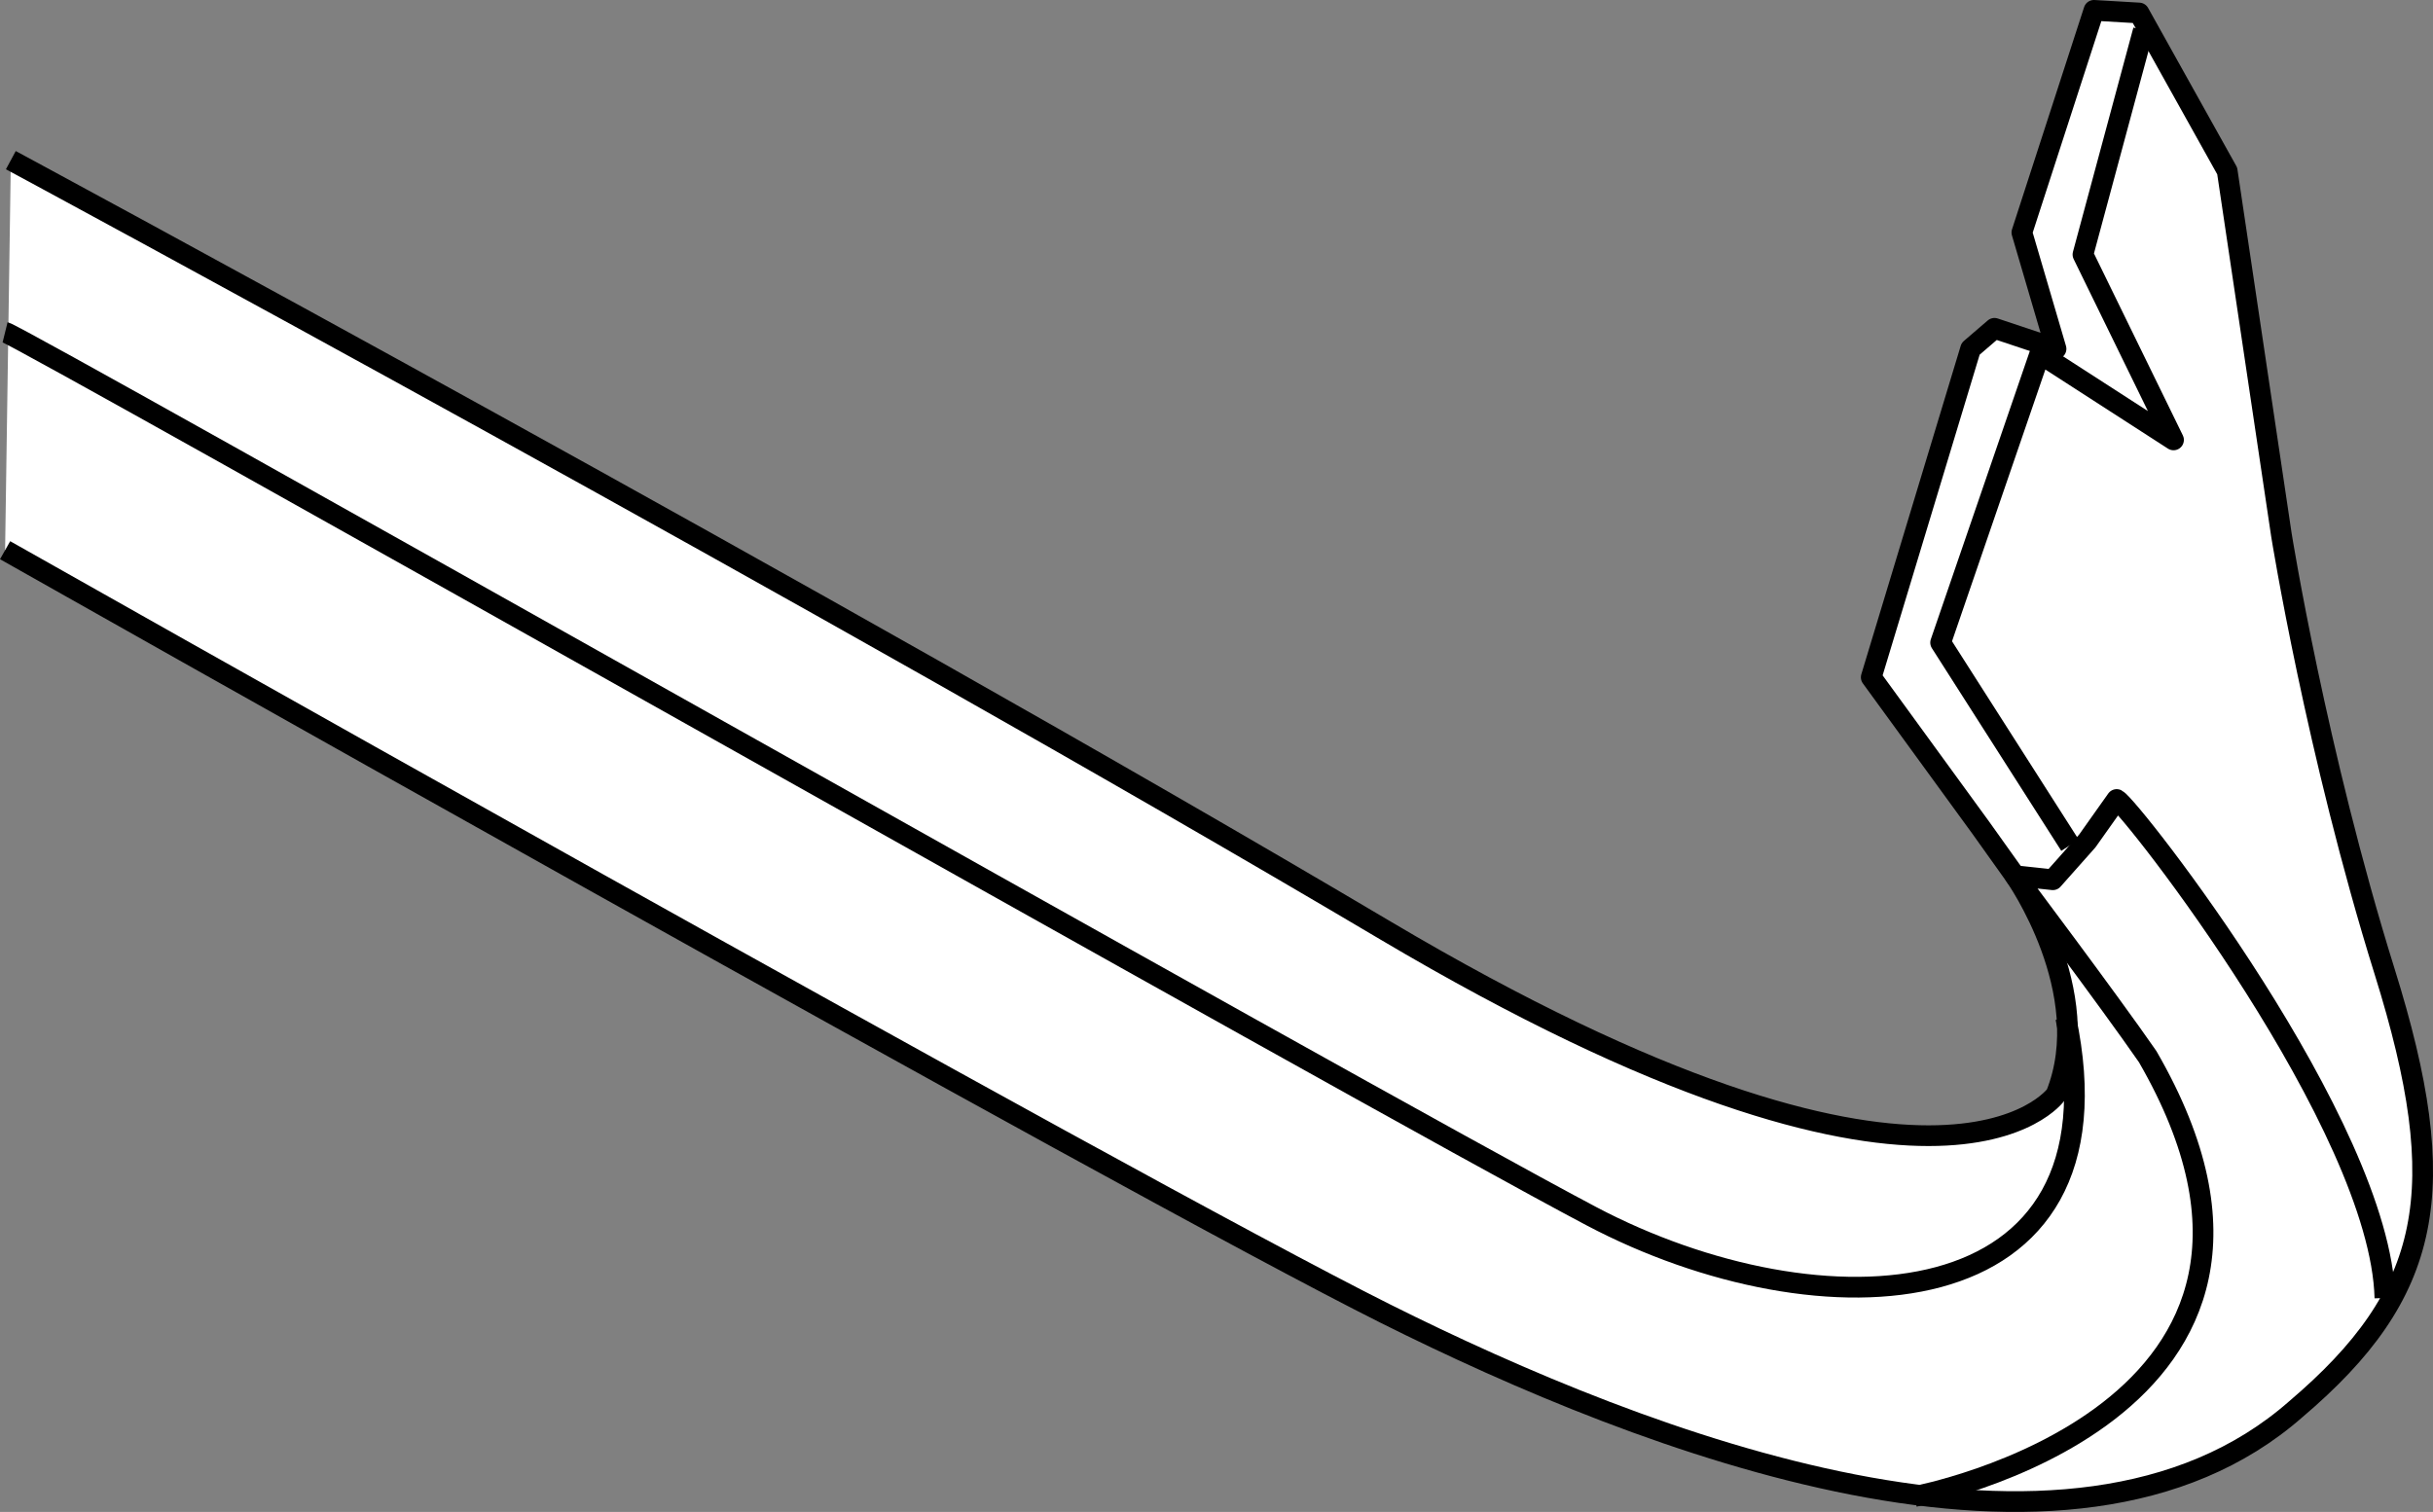
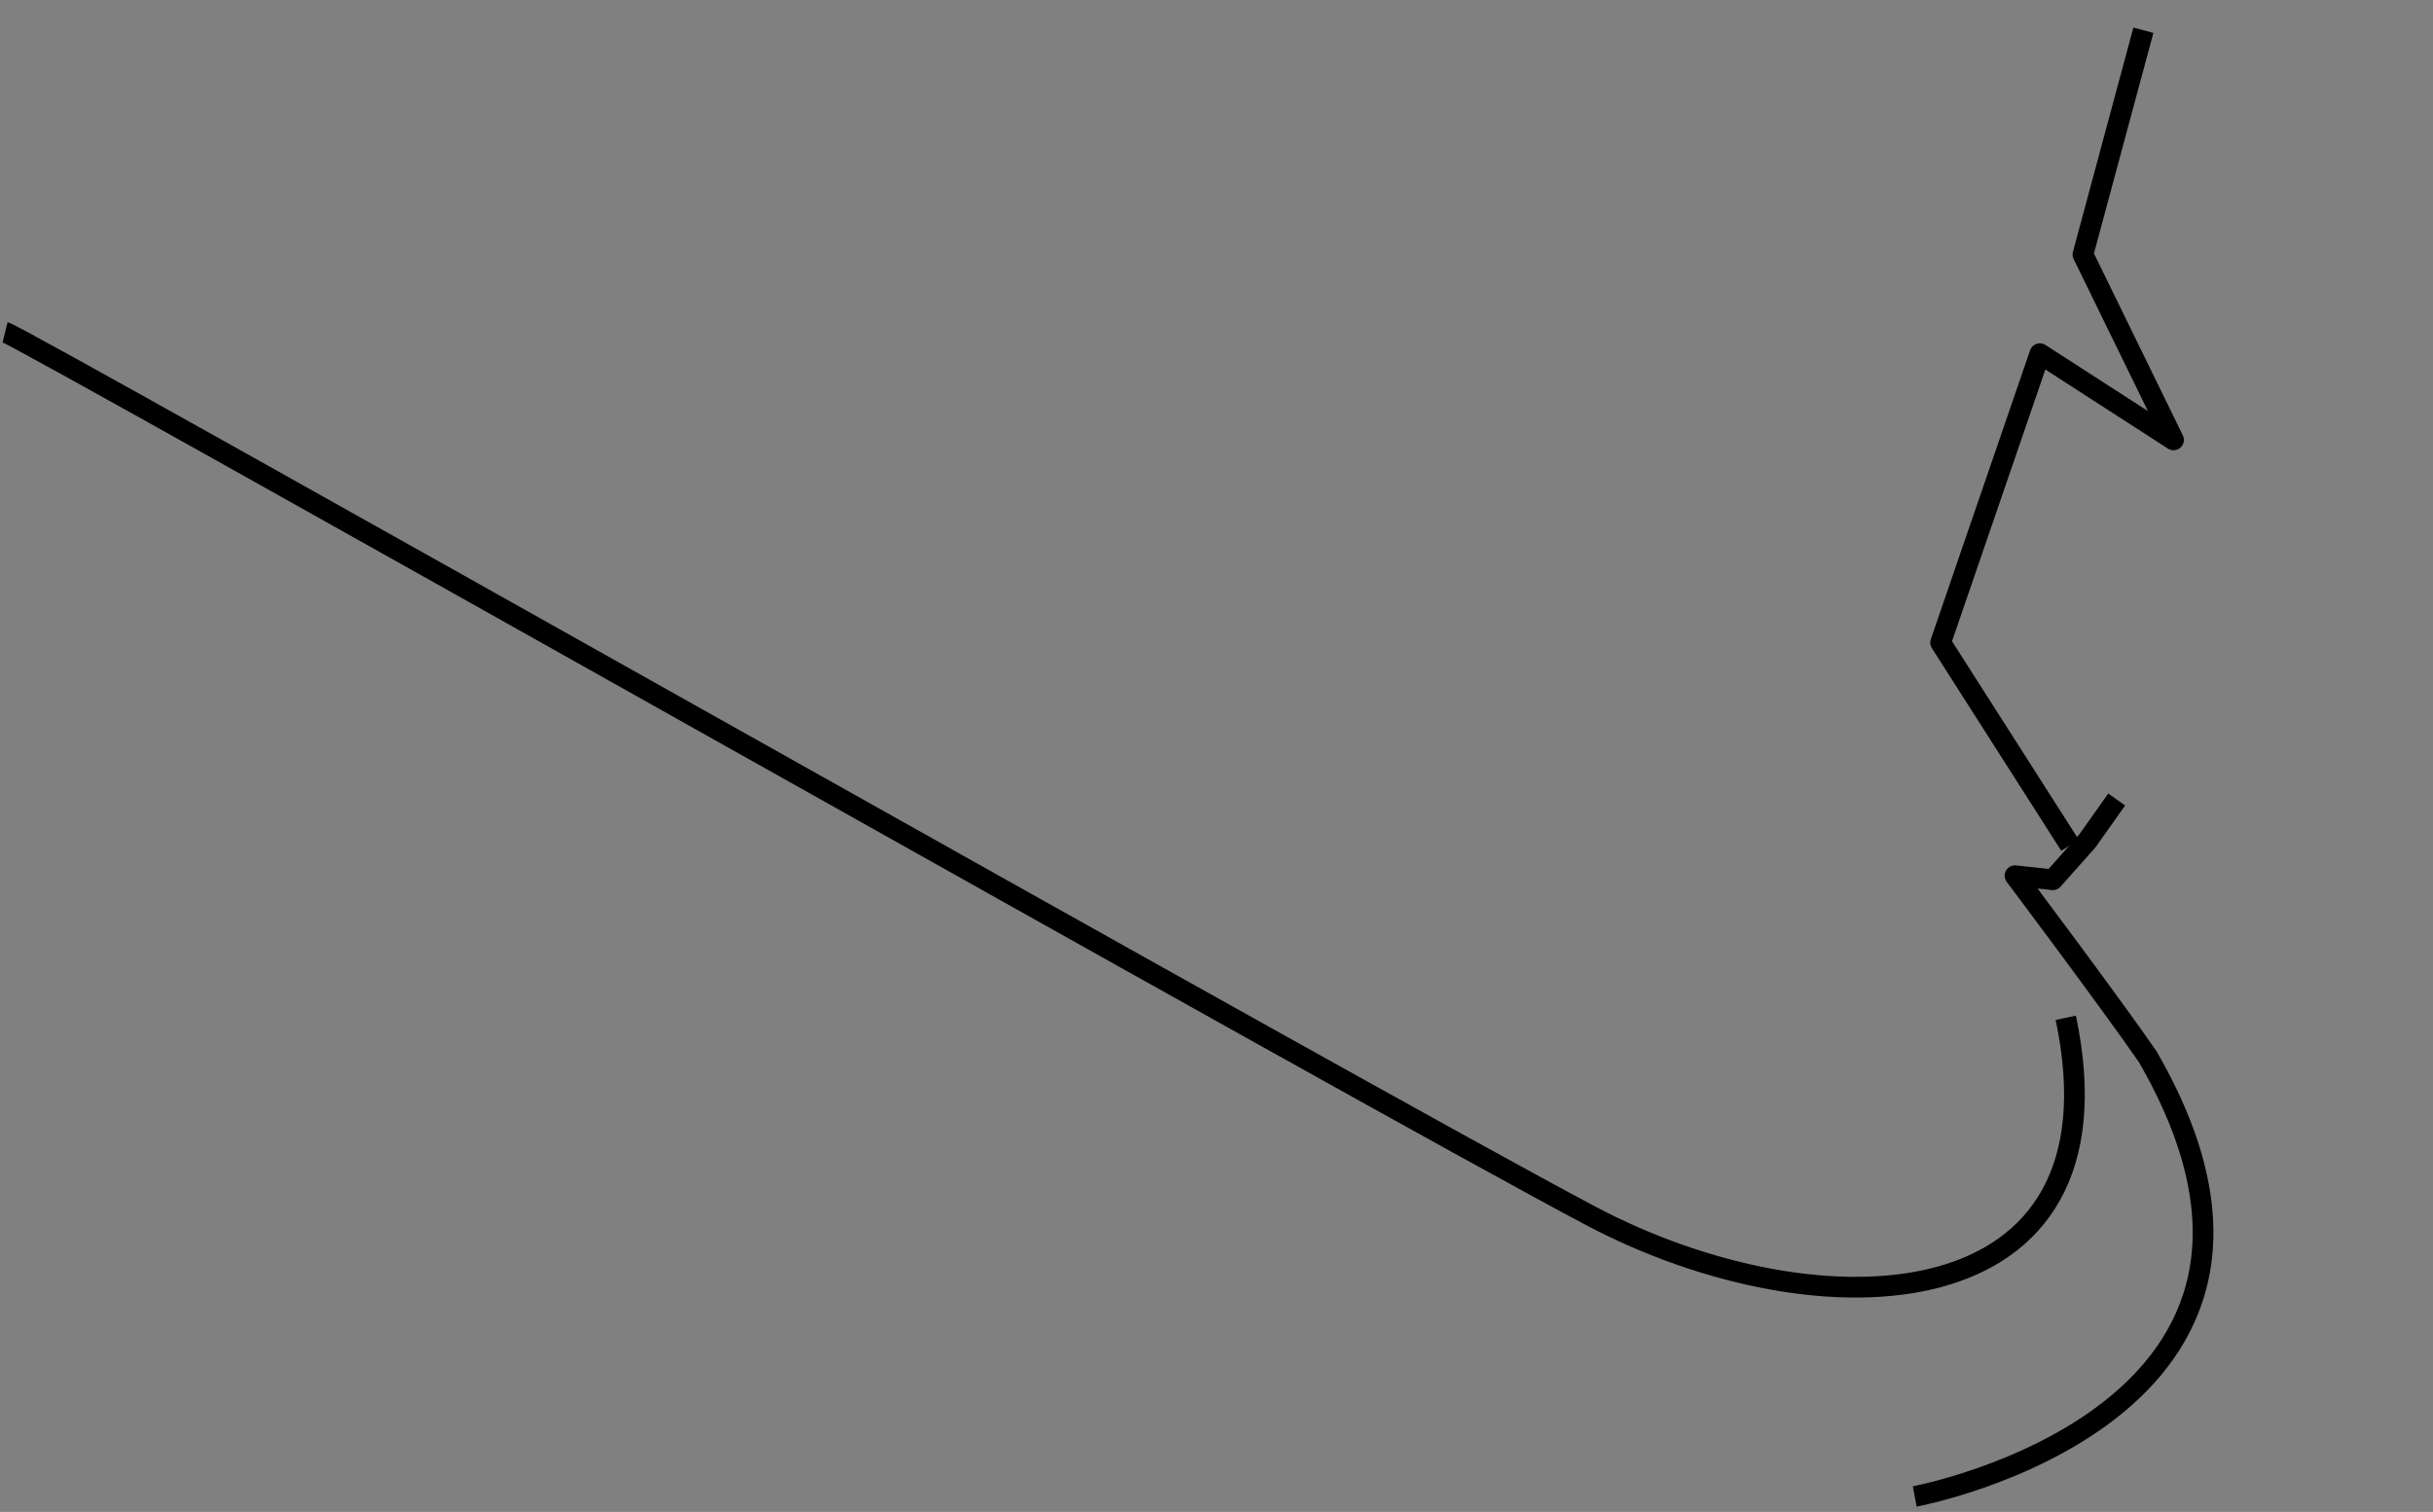
<svg xmlns="http://www.w3.org/2000/svg" version="1.1" id="image_1_" x="0px" y="0px" width="94.012px" height="58.435px" viewBox="0 0 94.012 58.435" enable-background="new 0 0 94.012 58.435" xml:space="preserve">
  <rect x="0" y="0" width="94.012" height="58.435" fill="#808080" stroke="none" />
-   <path fill="#FFFFFF" stroke="#000000" stroke-width="0.8" stroke-linejoin="round" stroke-miterlimit="10" d="M0.197,21.265  c0,0,43.289,24.483,53.336,29.506c10.047,5.024,26.445,11.367,35.172,3.699c5.289-4.492,6.082-8.457,3.437-16.922  c-2.644-8.465-3.988-16.879-3.988-16.879l-2.094-14.062l-3.406-6.105L80.911,0.4L78.126,8.986l1.32,4.496l-2.379-0.793  l-0.922,0.793l-3.84,12.695l4.234,5.816l1.32,1.851c0,0,3.172,4.492,1.586,8.461c0,0-4.492,6.352-25.914-6.344  S0.419,6.19,0.419,6.19" />
  <polyline fill="none" stroke="#000000" stroke-width="0.8" stroke-linejoin="round" stroke-miterlimit="10" points="82.821,1.169   80.486,9.837 83.986,17.002 78.821,13.669 74.986,24.837 79.986,32.669 " />
  <path fill="none" stroke="#000000" stroke-width="0.8" stroke-linejoin="round" stroke-miterlimit="10" d="M0.197,12.841  c0.668,0.165,52.453,29.493,61.289,34.161c8.836,4.668,20.836,4.171,18.336-7.665" />
-   <path fill="none" stroke="#000000" stroke-width="0.8" stroke-linejoin="round" stroke-miterlimit="10" d="M73.986,57.837  c0,0,17-3.164,9-17c-1.5-2.168-5.125-6.992-5.125-6.992l1.461,0.157l1.332-1.5L81.79,30.9  c0.531,0.269,10.196,12.602,10.364,19.269" />
+   <path fill="none" stroke="#000000" stroke-width="0.8" stroke-linejoin="round" stroke-miterlimit="10" d="M73.986,57.837  c0,0,17-3.164,9-17c-1.5-2.168-5.125-6.992-5.125-6.992l1.461,0.157l1.332-1.5L81.79,30.9  " />
</svg>